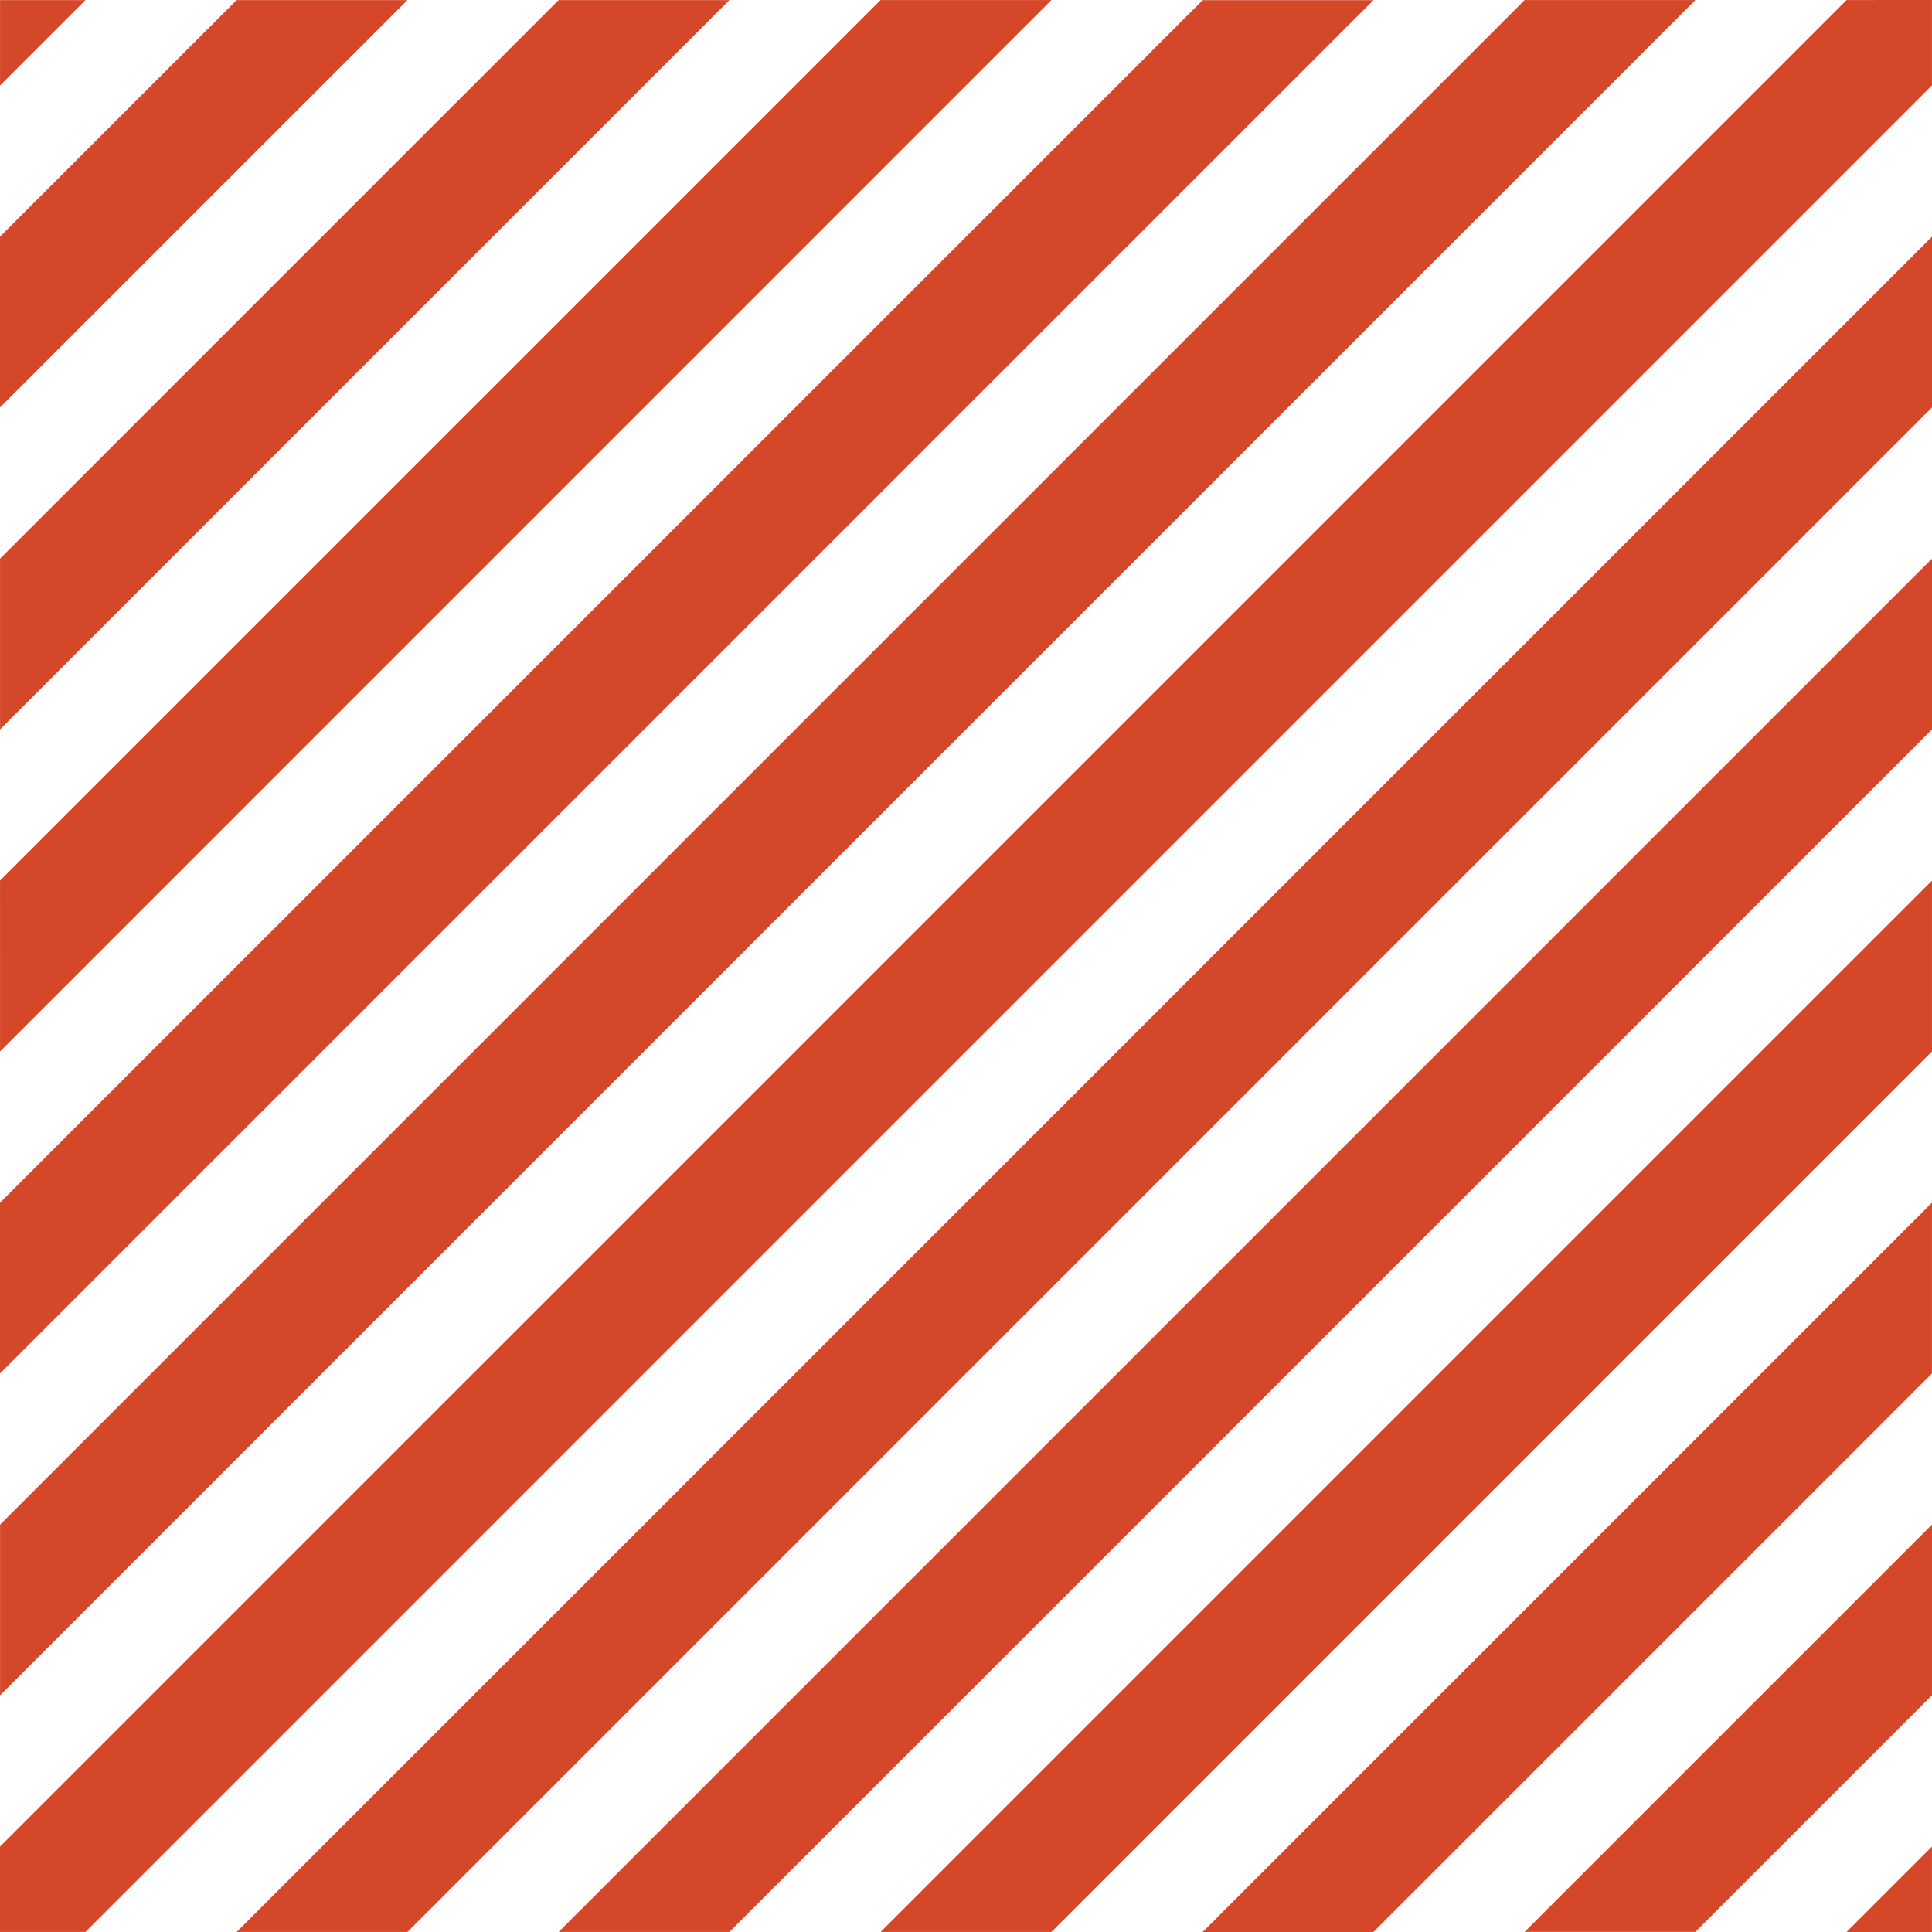
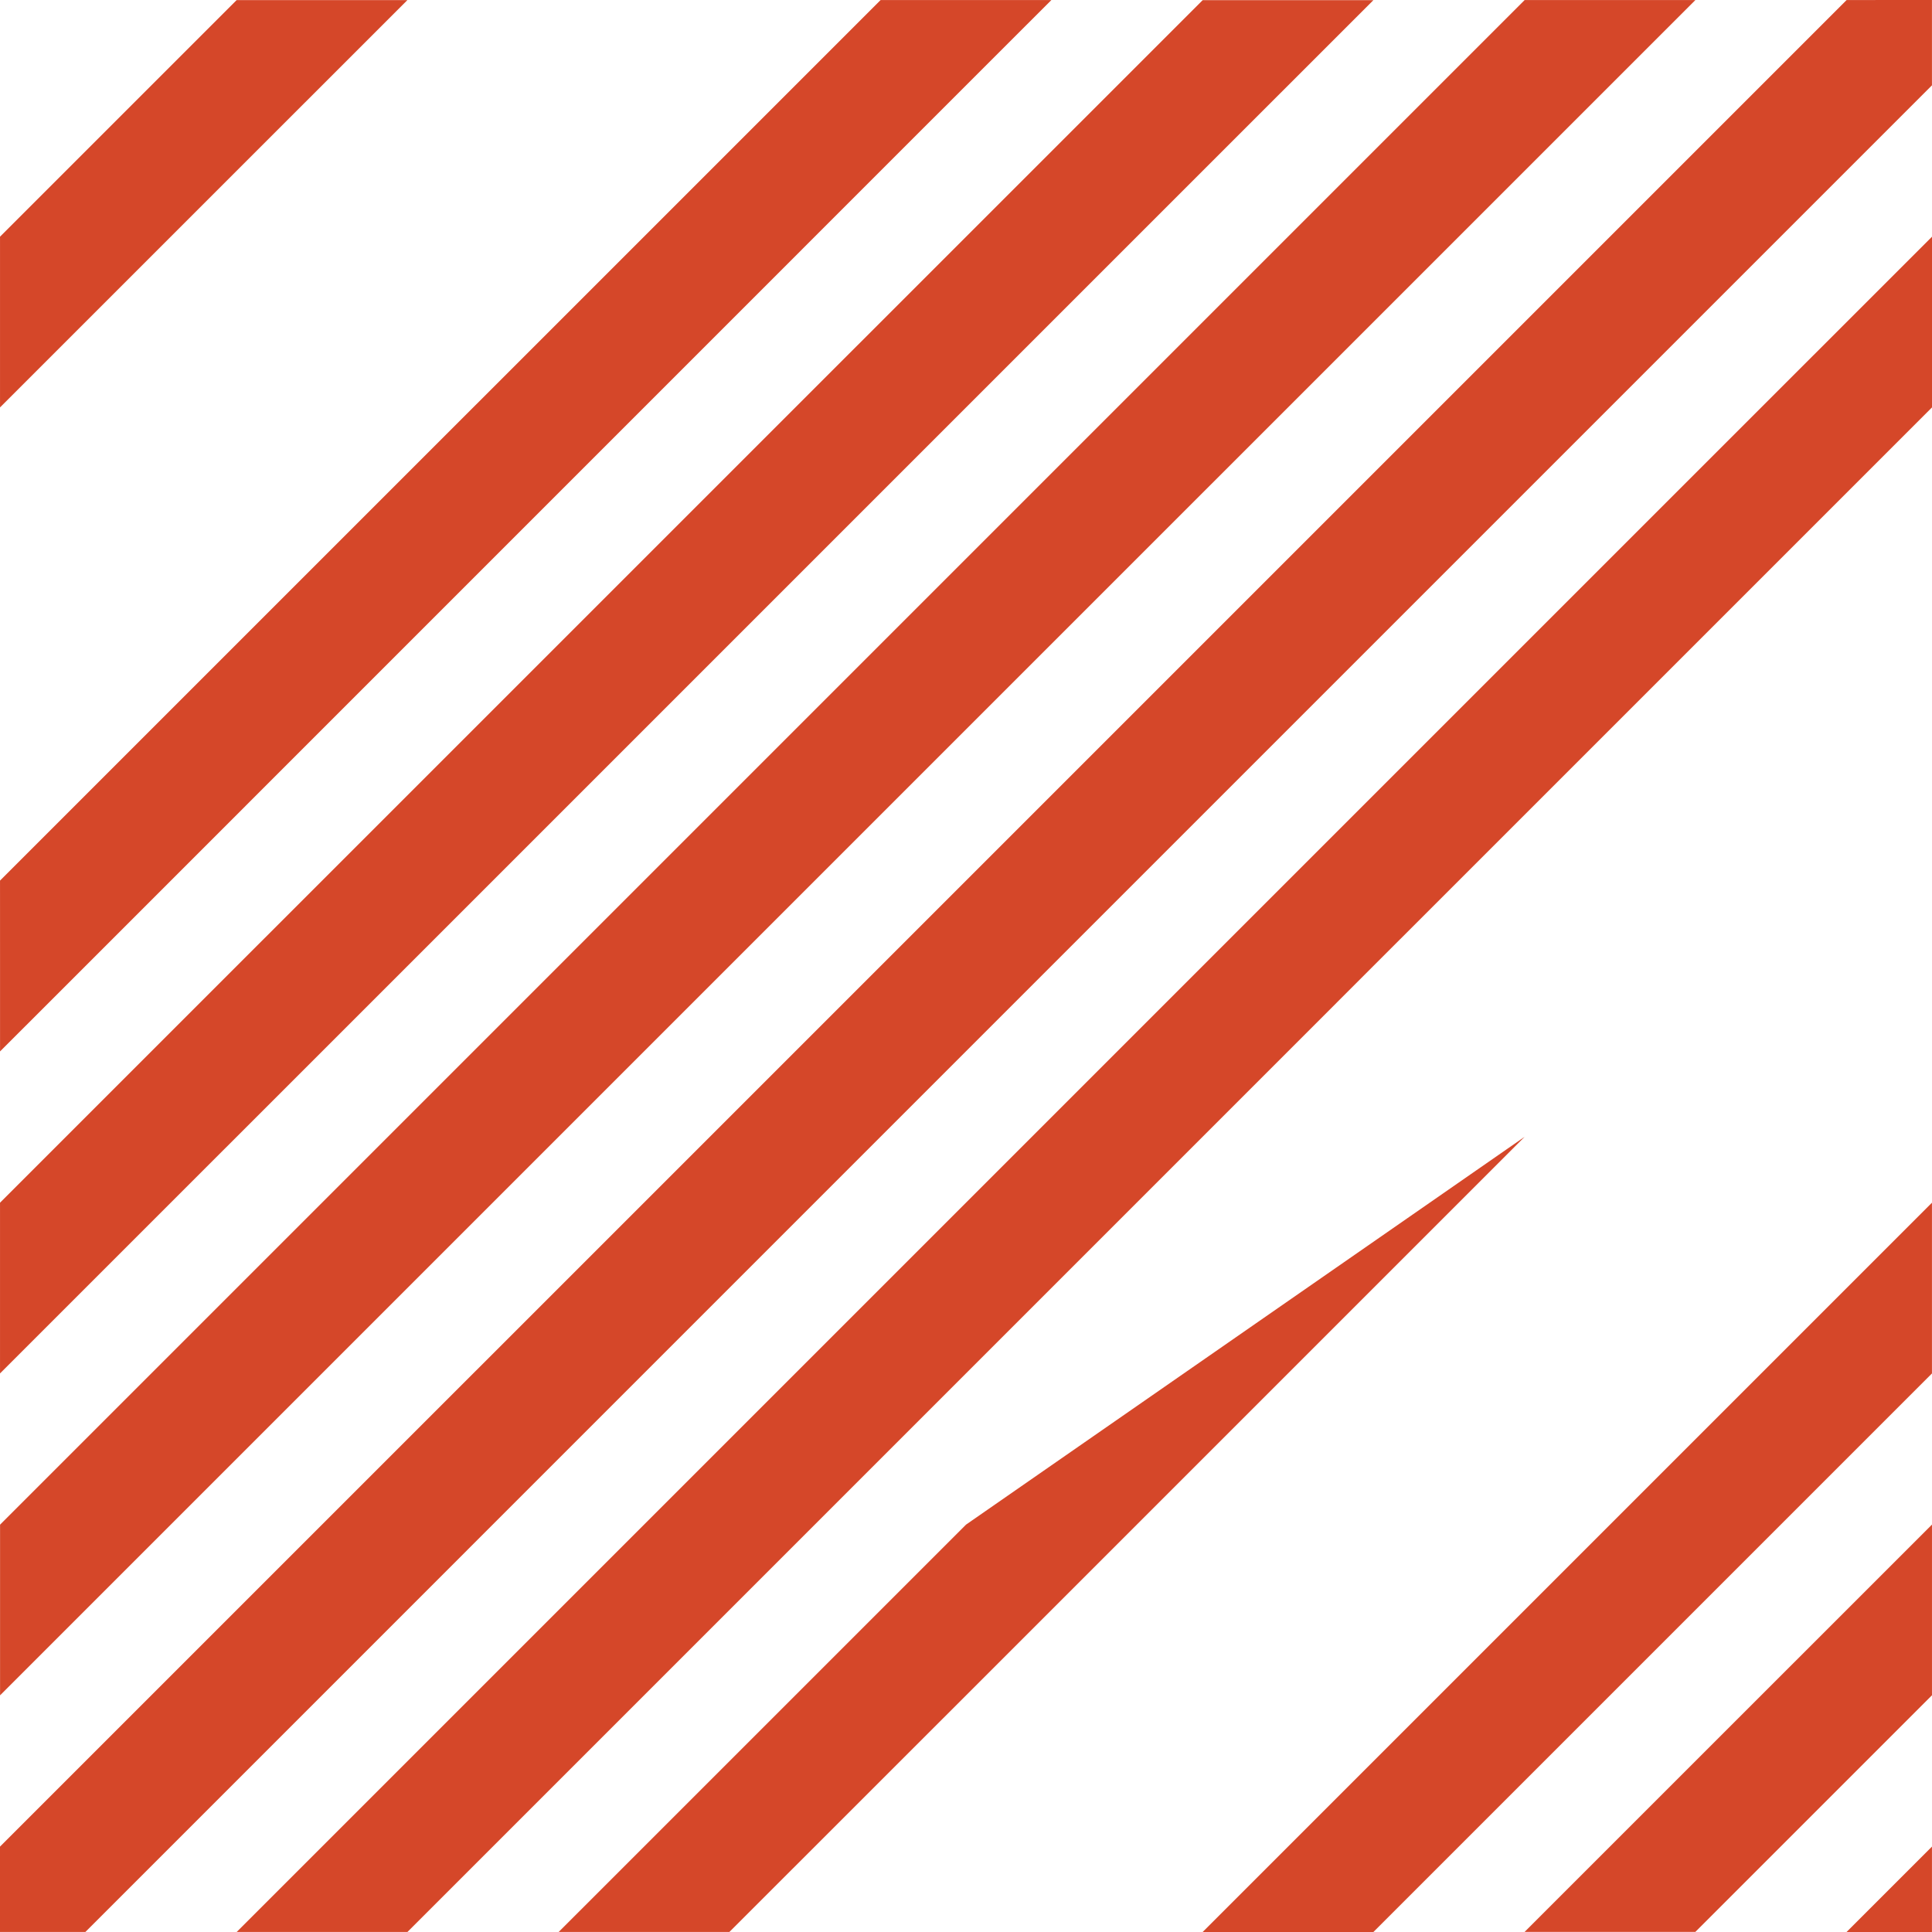
<svg xmlns="http://www.w3.org/2000/svg" id="_601bf9b9e6494b64eb599630_red-stripes" data-name="601bf9b9e6494b64eb599630_red-stripes" width="95.256" height="95.258" viewBox="0 0 95.256 95.258">
-   <path id="Path_46" data-name="Path 46" d="M548.731,3852.386l-4.209,4.209h8.419l43.417-43.417v-8.418l-4.21,4.209Z" transform="translate(-501.103 -3761.341)" fill="#d54729" />
-   <path id="Path_47" data-name="Path 47" d="M555.976,3843.756l-20.084,20.083h8.417l11.667-11.663,35.96-35.96,11.667-11.667v-8.419l-20.086,20.086Z" transform="translate(-508.347 -3768.585)" fill="#d54729" />
+   <path id="Path_47" data-name="Path 47" d="M555.976,3843.756l-20.084,20.083h8.417l11.667-11.663,35.96-35.96,11.667-11.667l-20.086,20.086Z" transform="translate(-508.347 -3768.585)" fill="#d54729" />
  <path id="Path_48" data-name="Path 48" d="M574.62,3834.858v-4.21l-4.21,4.21Z" transform="translate(-479.366 -3739.603)" fill="#d54729" />
  <path id="Path_49" data-name="Path 49" d="M570.2,3842.1l11.667-11.667v-8.416L561.781,3842.1Z" transform="translate(-486.612 -3746.849)" fill="#d54729" />
  <path id="Path_50" data-name="Path 50" d="M561.57,3849.354l27.541-27.541v-8.419l-35.96,35.96Z" transform="translate(-493.857 -3754.096)" fill="#d54729" />
-   <path id="Path_51" data-name="Path 51" d="M520.921,3781.159v4.209l4.21-4.209Z" transform="translate(-520.919 -3781.155)" fill="#d54729" />
  <path id="Path_52" data-name="Path 52" d="M532.587,3781.159l-11.667,11.665v8.418l20.086-20.083Z" transform="translate(-520.919 -3781.155)" fill="#d54729" />
  <path id="Path_53" data-name="Path 53" d="M563.223,3835.126l-35.96,35.959h8.419l27.541-27.542,20.084-20.085,27.543-27.541V3787.5l-35.963,35.96Z" transform="translate(-515.593 -3775.831)" fill="#d54729" />
  <path id="Path_54" data-name="Path 54" d="M520.921,3828.785v4.209l4.21-4.209,43.417-43.421,4.209-4.208h-8.42l-43.417,43.415Z" transform="translate(-520.919 -3781.154)" fill="#d54729" />
-   <path id="Path_55" data-name="Path 55" d="M520.921,3817.119l35.96-35.96h-8.419L520.921,3808.7Z" transform="translate(-520.919 -3781.155)" fill="#d54729" />
  <path id="Path_56" data-name="Path 56" d="M548.462,3828.784l-27.541,27.541v8.415l35.96-35.96,11.665-11.665,35.962-35.96h-8.419L568.545,3808.7Z" transform="translate(-520.918 -3781.152)" fill="#d54729" />
  <path id="Path_57" data-name="Path 57" d="M532.587,3828.786l-11.667,11.667v8.417l20.086-20.084,27.541-27.541,20.086-20.084h-8.416l-11.667,11.665Z" transform="translate(-520.919 -3781.154)" fill="#d54729" />
  <path id="Path_58" data-name="Path 58" d="M611.963,3781.157l-43.417,43.417-4.207,4.207L520.918,3872.2v4.208h4.21l43.417-43.42,4.21-4.21,43.417-43.417v-4.209Z" transform="translate(-520.918 -3781.154)" fill="#d54729" />
</svg>